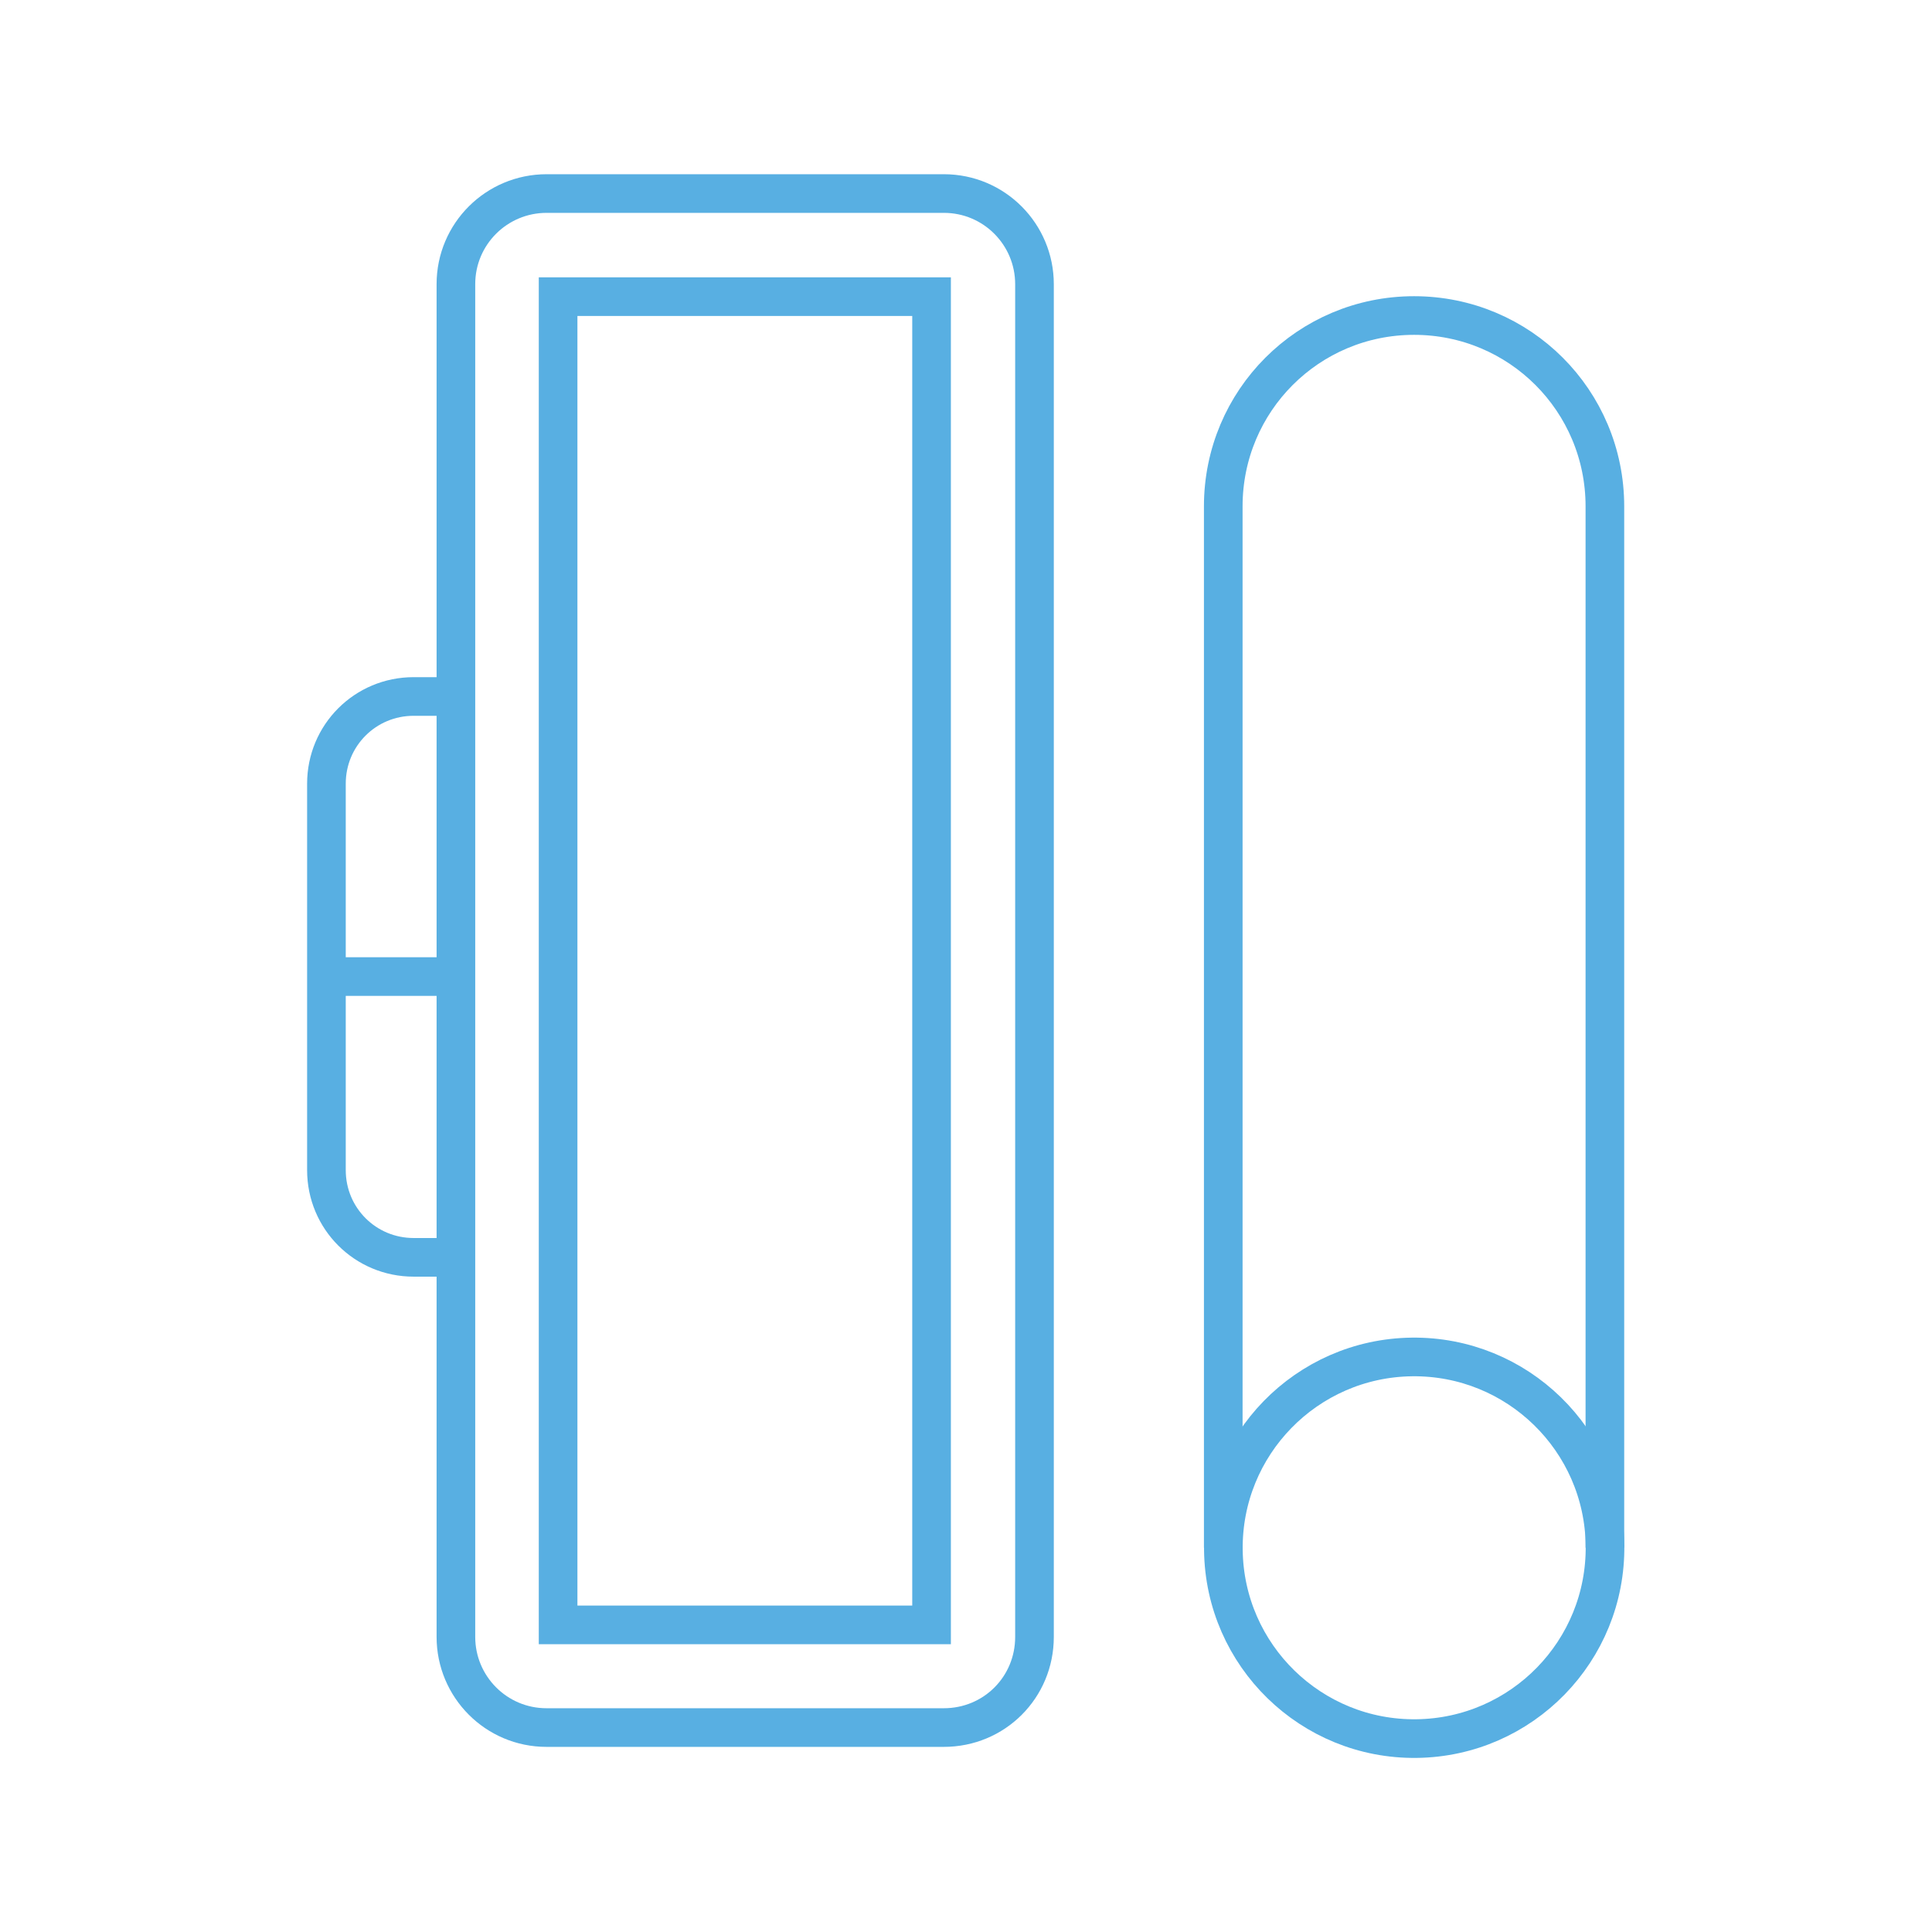
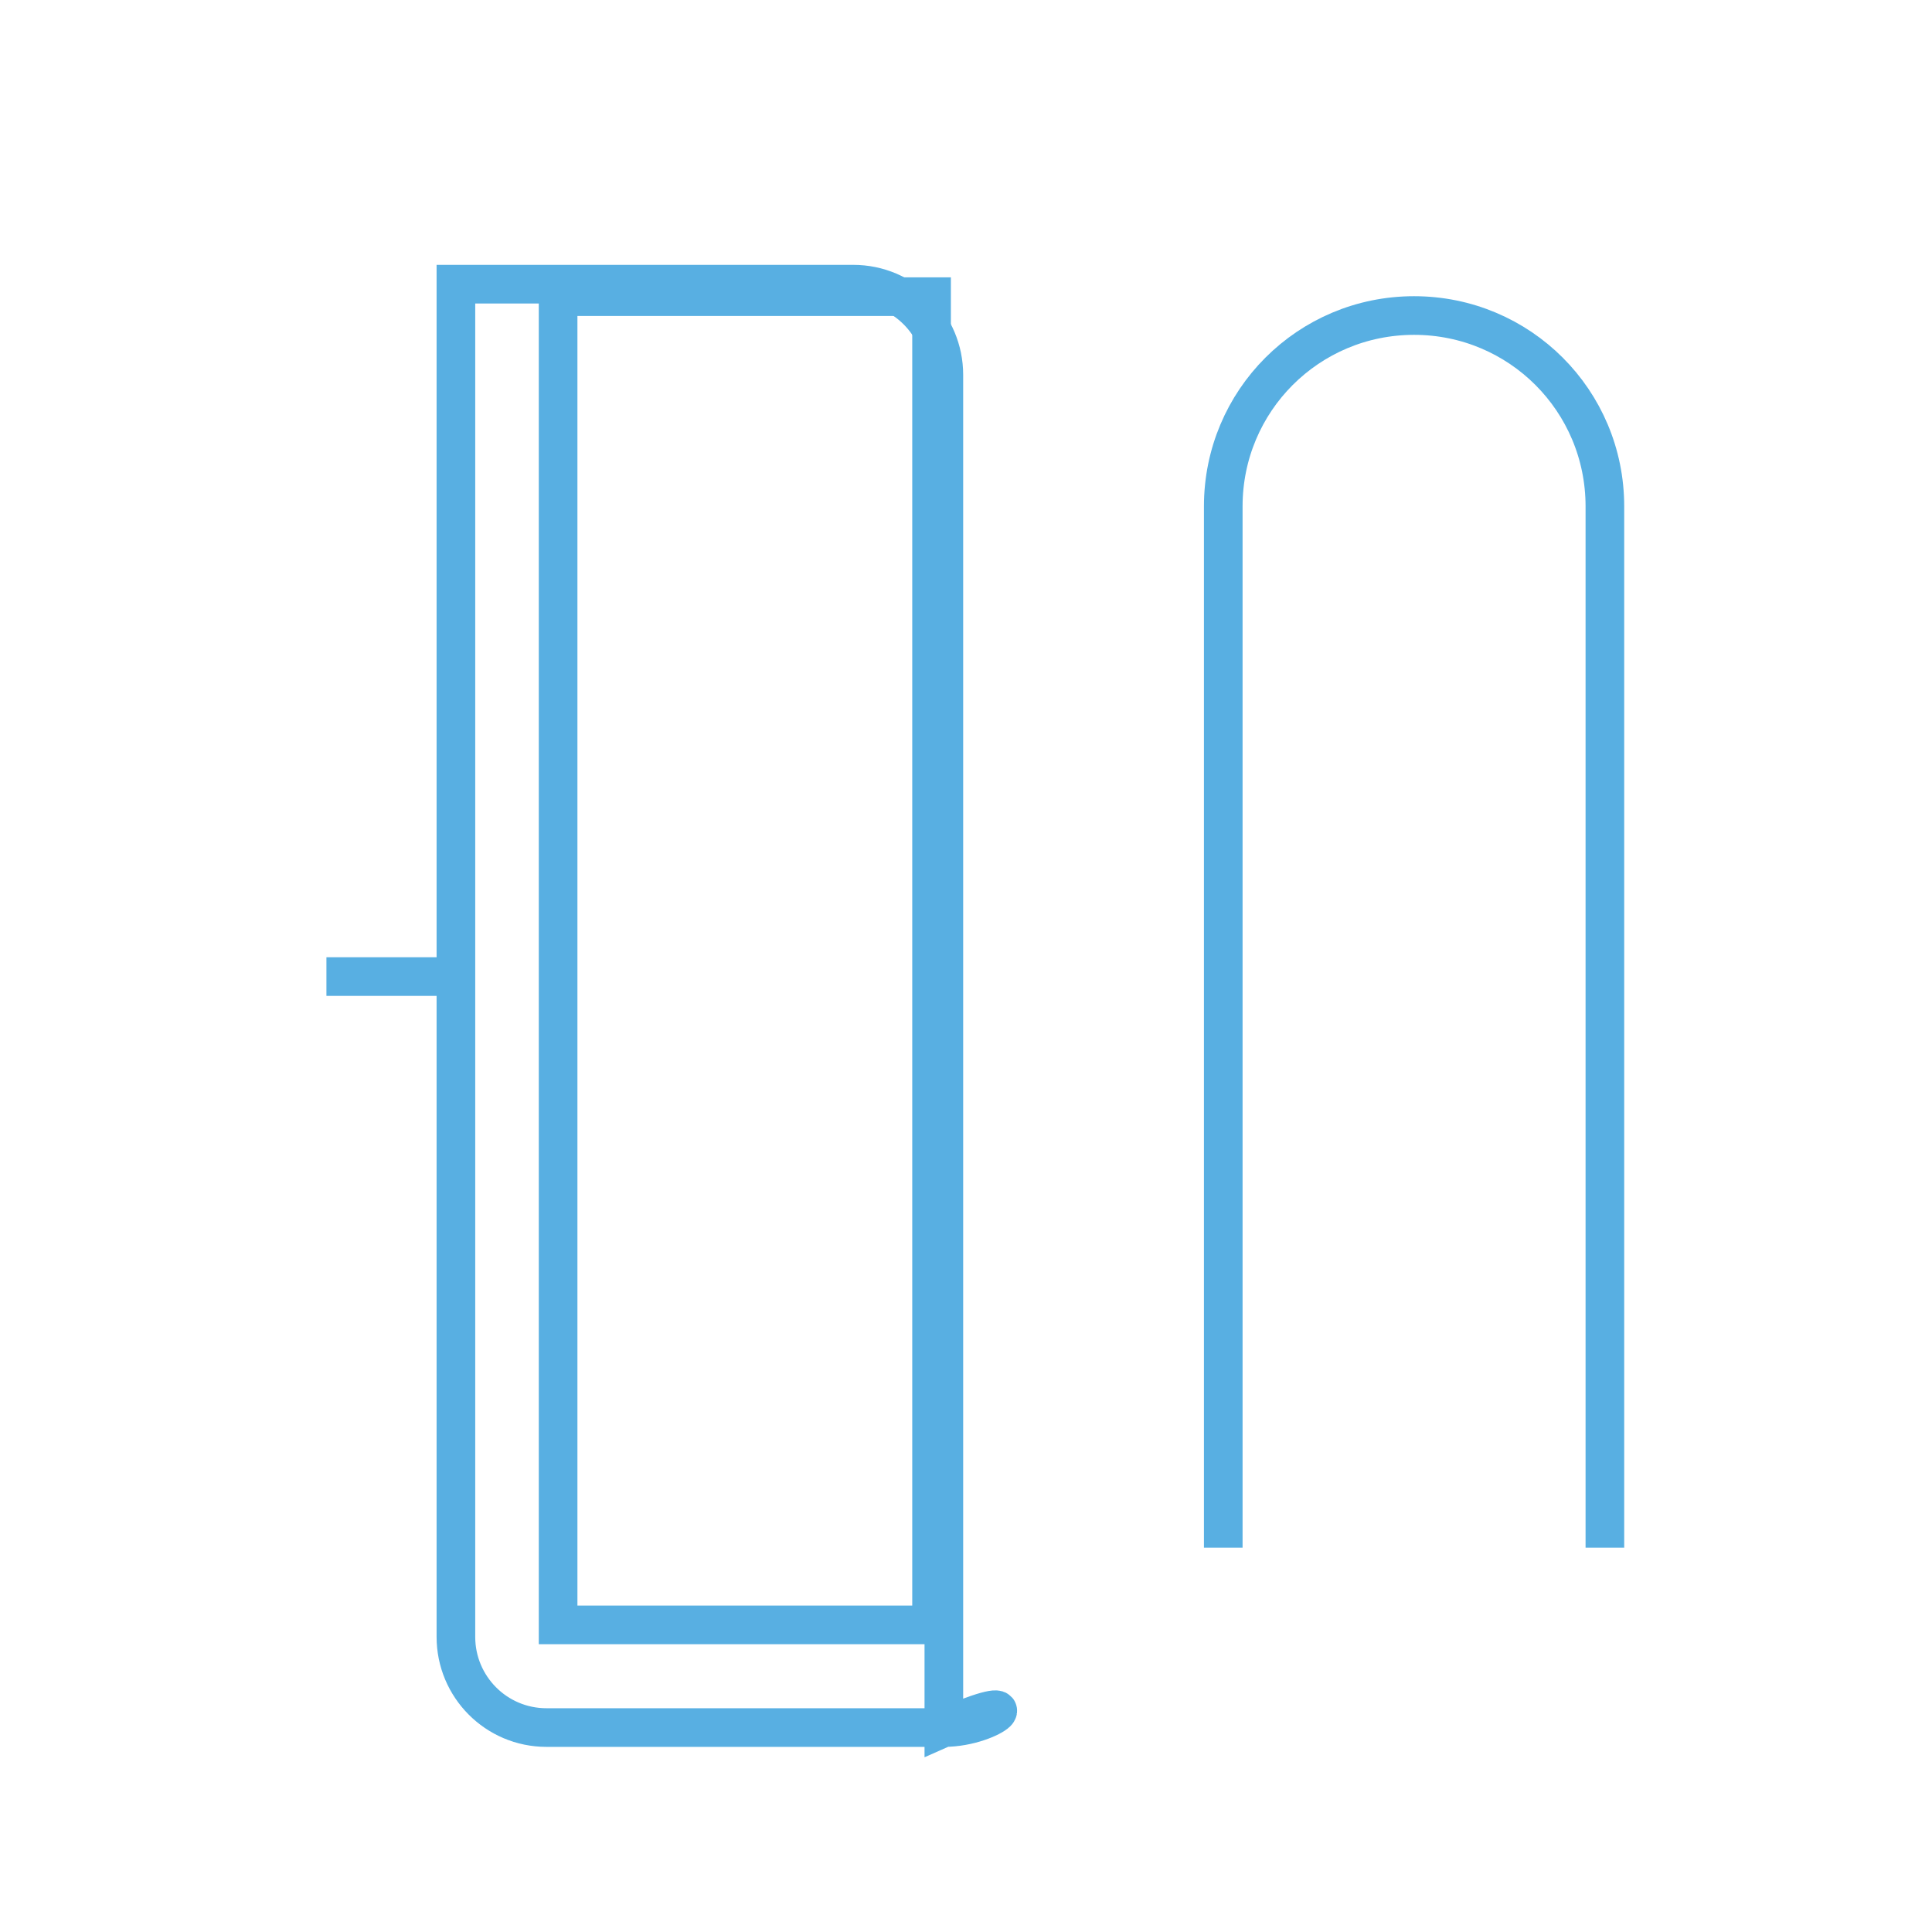
<svg xmlns="http://www.w3.org/2000/svg" version="1.1" id="レイヤー_1" x="0px" y="0px" width="283.5px" height="283.5px" viewBox="0 0 283.5 283.5" style="enable-background:new 0 0 283.5 283.5;" xml:space="preserve">
  <style type="text/css">
	.st0{fill:none;stroke:#58AFE2;stroke-width:5.67;stroke-miterlimit:10;}
</style>
  <g>
-     <path class="st0" d="M66.8,184.5h-6.1c-7.1,0-12.8-5.7-12.8-12.8v-28.4V115c0-7.1,5.7-12.8,12.8-12.8h6.1" />
    <line class="st0" x1="66.8" y1="143.3" x2="47.9" y2="143.3" />
    <path class="st0" d="M235.5,227.1V74.3c0-15.5-12.5-28-28-28c-15.5,0-28,12.5-28,28v152.8" />
-     <ellipse transform="matrix(1 -1.257019e-02 1.257019e-02 1 -2.838 2.627)" class="st0" cx="207.5" cy="227.1" rx="28" ry="28" />
-     <path class="st0" d="M138.5,253.5H80.2c-7.4,0-13.3-6-13.3-13.3V41.7c0-7.4,6-13.3,13.3-13.3h58.3c7.4,0,13.3,6,13.3,13.3v198.5   C151.8,247.6,145.9,253.5,138.5,253.5z" />
+     <path class="st0" d="M138.5,253.5H80.2c-7.4,0-13.3-6-13.3-13.3V41.7h58.3c7.4,0,13.3,6,13.3,13.3v198.5   C151.8,247.6,145.9,253.5,138.5,253.5z" />
    <rect x="11.9" y="113.6" transform="matrix(-1.836970e-16 1 -1 -1.836970e-16 250.296 31.634)" class="st0" width="194.9" height="54.8" />
  </g>
</svg>